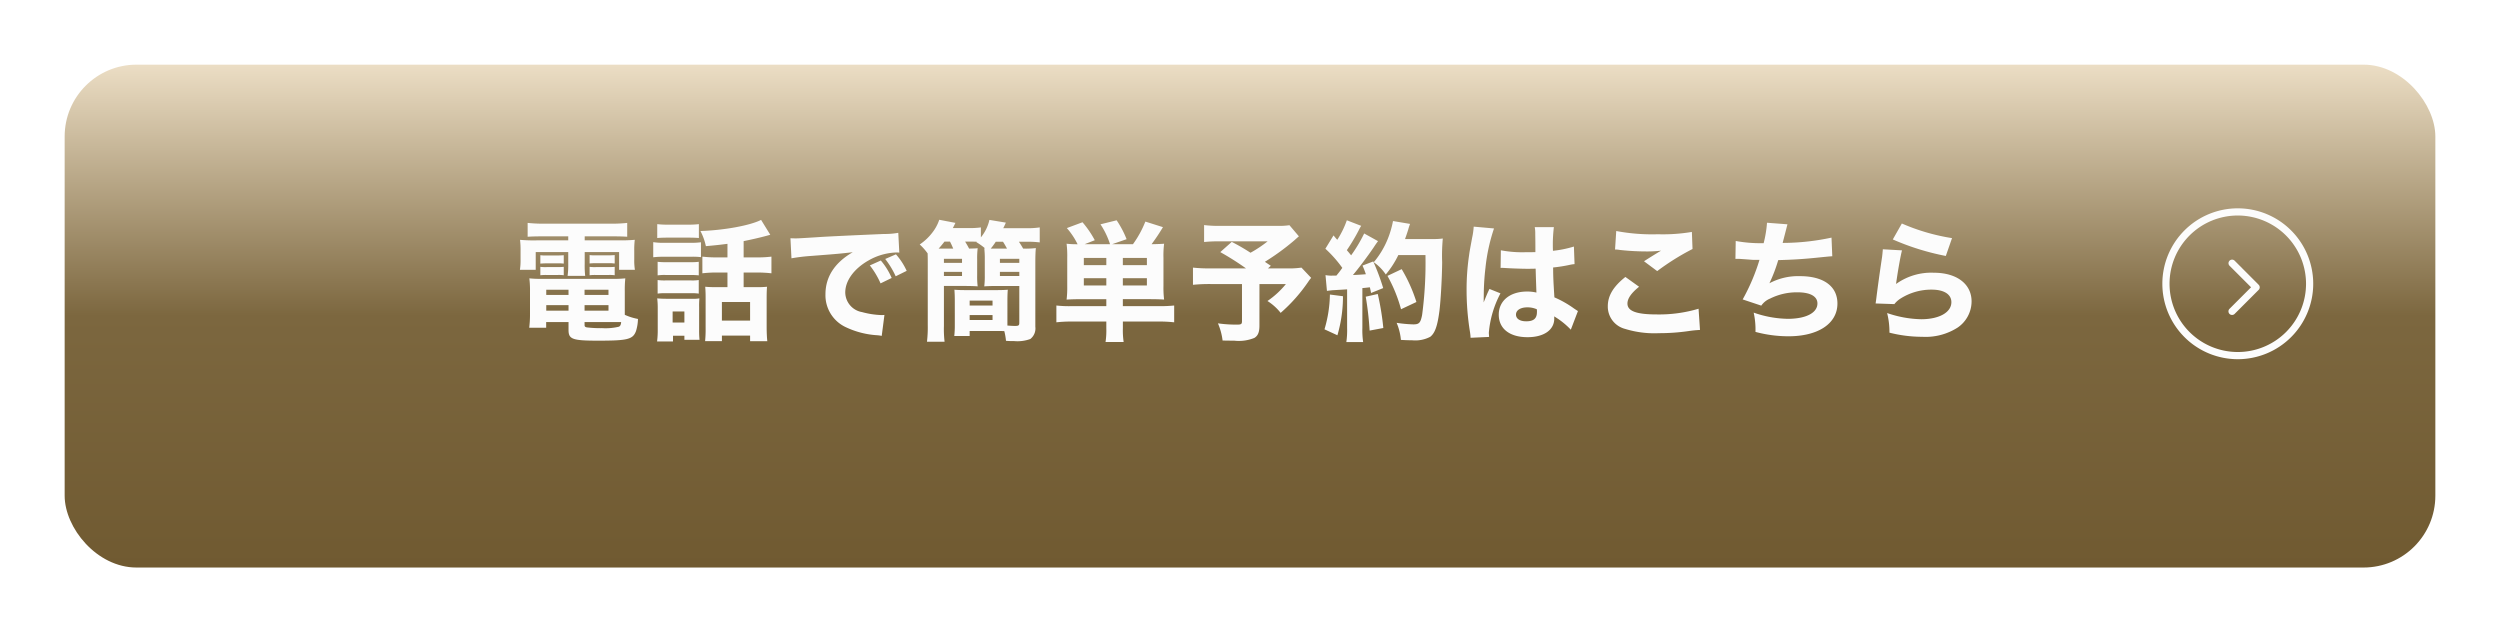
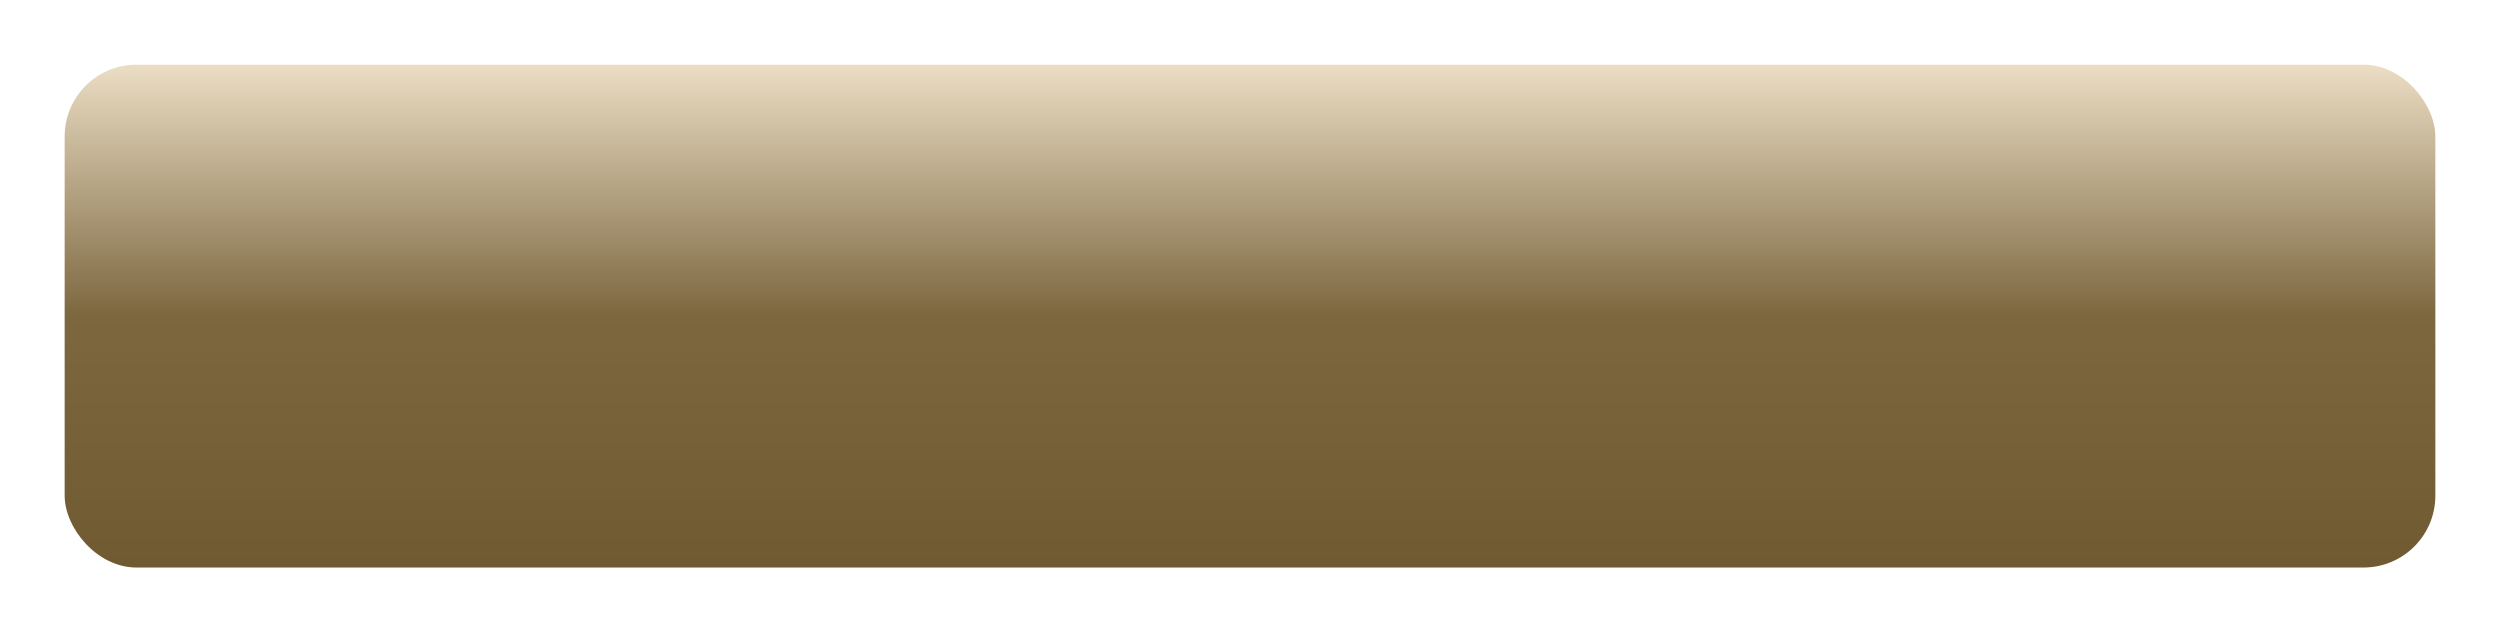
<svg xmlns="http://www.w3.org/2000/svg" width="348" height="88" viewBox="0 0 348 88">
  <defs>
    <linearGradient id="linear-gradient" x1="0.555" x2="0.555" y2="1" gradientUnits="objectBoundingBox">
      <stop offset="0" stop-color="#ecdec5" />
      <stop offset="0.5" stop-color="#7c673f" />
      <stop offset="1" stop-color="#705a31" />
    </linearGradient>
    <filter id="長方形_301" x="0" y="0" width="348" height="88" filterUnits="userSpaceOnUse">
      <feOffset dy="5" input="SourceAlpha" />
      <feGaussianBlur stdDeviation="3" result="blur" />
      <feFlood flood-opacity="0.2" />
      <feComposite operator="in" in2="blur" />
      <feComposite in="SourceGraphic" />
    </filter>
  </defs>
  <g id="グループ_33375" data-name="グループ 33375" transform="translate(9 -770)">
    <g transform="matrix(1, 0, 0, 1, -9, 770)" filter="url(#長方形_301)">
      <rect id="長方形_301-2" data-name="長方形 301" width="330" height="70" rx="10" transform="translate(9 4)" fill="url(#linear-gradient)" />
    </g>
    <g id="グループ_76" data-name="グループ 76" transform="translate(-35.966 0.999)">
-       <path id="パス_41333" data-name="パス 41333" d="M-94.9-13.1v.558H-99.27a21.846,21.846,0,0,1-2.34-.072,12.208,12.208,0,0,1,.072,1.548V-9.9a8.65,8.65,0,0,1-.09,1.458h2.2v-2.466H-94.9V-9.27a11.282,11.282,0,0,1-.09,1.674h2.448A12.616,12.616,0,0,1-92.61-9.27v-1.638h4.788v2.466h2.2a8.521,8.521,0,0,1-.09-1.458v-1.17a11.677,11.677,0,0,1,.072-1.548,21.846,21.846,0,0,1-2.34.072H-92.61V-13.1H-88.6c.864,0,1.3.018,1.908.054v-1.926a18.546,18.546,0,0,1-2.124.108h-9.594a19.812,19.812,0,0,1-2.142-.108v1.926c.612-.036,1.1-.054,1.944-.054ZM-87.03-2.5V-5.454a15.49,15.49,0,0,1,.072-1.8,15.794,15.794,0,0,1-1.836.072h-9.738a15.742,15.742,0,0,1-1.782-.072,13.656,13.656,0,0,1,.09,1.8v3.186a15.088,15.088,0,0,1-.108,1.89h2.358V-1.17h3.114V-.054c0,1.278.558,1.476,4.122,1.476,4.122,0,4.842-.18,5.274-1.35a6.238,6.238,0,0,0,.27-1.674,7.949,7.949,0,0,1-1.836-.576Zm-5.6,1.332h5.094c-.036.4-.126.558-.324.648a7.938,7.938,0,0,1-2.3.2,16.511,16.511,0,0,1-2.16-.108c-.234-.054-.306-.126-.306-.324Zm-2.232-4.5v.72h-3.1v-.72Zm2.232,0h3.33v.72h-3.33ZM-94.86-3.528v.774h-3.1v-.774Zm2.232,0h3.33v.774h-3.33Zm-6.156-5.778c.27-.018.486-.036.864-.036h1.548a5.473,5.473,0,0,1,.846.036v-1.17c-.2.018-.468.036-.846.036H-97.92a5.361,5.361,0,0,1-.864-.036Zm0,1.62a6.115,6.115,0,0,1,.864-.036h1.548a4.994,4.994,0,0,1,.846.036v-1.17c-.216.018-.432.036-.846.036H-97.92a5.361,5.361,0,0,1-.864-.036Zm6.858-1.638a6.38,6.38,0,0,1,.864-.036h1.782a4.058,4.058,0,0,1,.756.036h.09v-1.17c-.216.018-.432.036-.846.036h-1.782a5.361,5.361,0,0,1-.864-.036Zm0,1.638a6.115,6.115,0,0,1,.864-.036h1.782a4.994,4.994,0,0,1,.846.036v-1.17c-.18.018-.45.036-.846.036h-1.782a5.483,5.483,0,0,1-.864-.036Zm19.188-2.484H-74.16a16.126,16.126,0,0,1-2.07-.108v2.322a16.014,16.014,0,0,1,2.052-.108h1.44V-6.03H-74.5c-.54,0-.936-.018-1.332-.054.036.522.054.81.054,1.368V-.4a16.661,16.661,0,0,1-.072,1.89h2.34V.72h3.924v.774h2.394c-.054-.486-.09-1.242-.09-1.98V-4.572q0-.945.054-1.512a12.122,12.122,0,0,1-1.332.054h-1.926V-8.064h1.818a16.82,16.82,0,0,1,2.052.108v-2.322a15.82,15.82,0,0,1-2.052.108h-1.818v-2.268c1.026-.2,2.412-.522,3.186-.738.27-.072.324-.09.522-.144l-1.278-2.07c-1.512.774-5.13,1.44-8.442,1.548a8.084,8.084,0,0,1,.756,2.106c1.584-.144,1.89-.18,3.006-.324Zm-.774,6.21h3.924v2.592h-3.924Zm-9-8.91c.432-.036.882-.054,1.566-.054h2.664c.738,0,1.116.018,1.566.054V-14.8a12.159,12.159,0,0,1-1.566.072h-2.664a11.982,11.982,0,0,1-1.566-.072Zm-.558,2.682a11.227,11.227,0,0,1,1.458-.072h3.8a8.839,8.839,0,0,1,1.386.054v-2.07a9.742,9.742,0,0,1-1.458.072h-3.726a8.146,8.146,0,0,1-1.458-.09Zm.612,2.52a6.792,6.792,0,0,1,1.134-.054h3.492a9.282,9.282,0,0,1,1.1.054v-1.89a7.921,7.921,0,0,1-1.1.054h-3.492a9.116,9.116,0,0,1-1.134-.054Zm0,2.538a6.452,6.452,0,0,1,1.116-.054h3.474a6.571,6.571,0,0,1,1.134.054V-7.02a5.913,5.913,0,0,1-1.1.054h-3.492a6.792,6.792,0,0,1-1.134-.054ZM-80.316.738h1.584V1.3h2.106A12.654,12.654,0,0,1-76.68-.072v-3.15a11.094,11.094,0,0,1,.036-1.242A5.835,5.835,0,0,1-77.8-4.41h-3.348c-.576,0-.918-.018-1.368-.054a11.13,11.13,0,0,1,.072,1.386V-.162a12.156,12.156,0,0,1-.09,1.692h2.214Zm-.054-3.384h1.638V-1.1H-80.37Zm30.492-4.662a9.647,9.647,0,0,0-1.512-2.43l-1.53.684a11.512,11.512,0,0,1,1.494,2.5Zm2.088-.99a9.269,9.269,0,0,0-1.494-2.3l-1.494.648A11.943,11.943,0,0,1-49.32-7.542Zm-16.038-1.746a25.925,25.925,0,0,1,2.646-.324c4.014-.306,4.086-.324,5.886-.522-2.5,1.44-3.8,3.42-3.8,5.85A4.9,4.9,0,0,0-56.25-.45,11.844,11.844,0,0,0-51.894.666a4.379,4.379,0,0,1,.63.09l.378-2.916c-.216.018-.342.018-.45.018A11.745,11.745,0,0,1-54-2.556a2.809,2.809,0,0,1-2.34-2.736c0-1.638,1.224-3.312,3.258-4.464a8.294,8.294,0,0,1,3.834-1.1,3.928,3.928,0,0,1,.432.018l-.144-2.754a10.609,10.609,0,0,1-2.016.162c-4.95.216-8.046.36-9.288.45-2.556.162-2.664.162-3.006.162-.072,0-.288,0-.7-.018ZM-38.7-12.366c.216,0,.378,0,.666.018l-.054.054a9,9,0,0,1,1.206.864l-.108-.018a12.08,12.08,0,0,1,.072,1.53V-7.65a11.954,11.954,0,0,1-.072,1.512c.486-.036,1.008-.054,1.836-.054h3.042V-1.08c0,.378-.09.45-.612.45-.27,0-.576-.018-1.044-.054V-4.122c0-.666.018-1.134.054-1.548-.414.036-.9.054-1.638.054h-4.194c-.684,0-1.206-.018-1.6-.054.036.468.054.9.054,1.548V-.81A13.215,13.215,0,0,1-41.166.774h2.142v-.7h3.672c.432,0,.828,0,1.152.018a8.948,8.948,0,0,1,.234,1.35,10.833,10.833,0,0,0,1.116.036,5.181,5.181,0,0,0,2.268-.288,1.858,1.858,0,0,0,.7-1.71V-9.378c0-.918.018-1.512.072-2.088a12.978,12.978,0,0,1-1.764.072c-.234-.4-.342-.576-.594-.954h1.008a13.778,13.778,0,0,1,1.89.09v-2.088a11.5,11.5,0,0,1-2.016.108h-3.06c.144-.288.2-.4.36-.774l-2.286-.378a5.891,5.891,0,0,1-1.188,2.43v-1.386a10.477,10.477,0,0,1-1.746.09h-2.16c.144-.27.144-.27.36-.72l-2.25-.432a5.92,5.92,0,0,1-.918,1.728,7.5,7.5,0,0,1-1.8,1.71,8.088,8.088,0,0,1,1.1,1.242c.018.54.018.846.018,1.35V-.756a17.094,17.094,0,0,1-.108,2.322h2.448a14.827,14.827,0,0,1-.09-2.16v-5.6h2.844c.81,0,1.368.018,1.854.054A11.6,11.6,0,0,1-37.98-7.65V-9.918a11.9,11.9,0,0,1,.072-1.53c-.306.036-.612.036-1.188.054-.234-.432-.324-.594-.558-.972Zm-4.428.972h-.216a12.166,12.166,0,0,0,.81-.972h.774c.18.342.288.594.45.972Zm7.848,0h-.81a10.183,10.183,0,0,0,.7-.954h1.008c.234.36.342.558.558.954Zm-3.744,7.236h3.186v.684h-3.186Zm0,2.016h3.186v.684h-3.186Zm-3.582-7.83h2.52v.558h-2.52Zm0,1.818h2.52v.576h-2.52Zm7.794-1.818h2.7v.558h-2.7Zm0,1.818h2.7v.576h-2.7ZM-20-4.356v.972h-4.9a15.611,15.611,0,0,1-2.052-.09v2.34a19.05,19.05,0,0,1,2.268-.108H-20v.954a10.75,10.75,0,0,1-.108,1.89h2.52a10.872,10.872,0,0,1-.108-1.89v-.954h4.842a18.89,18.89,0,0,1,2.3.108v-2.34a18.6,18.6,0,0,1-2.052.09h-5.094v-.972h3.744c.792,0,1.368.018,2,.054a13.462,13.462,0,0,1-.09-1.89v-3.924a13.058,13.058,0,0,1,.09-1.962c-.288.036-.864.054-1.746.072a27.02,27.02,0,0,0,1.584-2.376l-2.448-.774a14.257,14.257,0,0,1-1.728,3.15h-2.9l2.016-.7a13.422,13.422,0,0,0-1.386-2.628l-2.25.558a11.022,11.022,0,0,1,1.332,2.772h-3.546l1.422-.558a13.756,13.756,0,0,0-1.71-2.5l-2.178.81a10.135,10.135,0,0,1,1.494,2.25,13.027,13.027,0,0,1-1.53-.072,13.817,13.817,0,0,1,.09,1.962v3.96a13.853,13.853,0,0,1-.09,1.854c.63-.036,1.152-.054,1.98-.054Zm2.3-4.734V-10.1h3.348V-9.09Zm-2.3,0H-23.13V-10.1H-20Zm2.3,2.826V-7.272h3.348v1.008Zm-2.3,0H-23.13V-7.272H-20ZM5.49-14.652a9.294,9.294,0,0,1-1.638.09H-4.014A16.774,16.774,0,0,1-6.39-14.67v2.358a18.973,18.973,0,0,1,2.34-.09h6.5A17.349,17.349,0,0,1,.072-10.818a28.918,28.918,0,0,0-2.61-1.512l-1.6,1.422A37.627,37.627,0,0,1-.558-8.64H-5.4a20.859,20.859,0,0,1-2.538-.108v2.394a22.221,22.221,0,0,1,2.466-.108h4.356V-1.3c0,.414-.108.486-.684.486A18.2,18.2,0,0,1-4.464-.99,8.589,8.589,0,0,1-3.816,1.4c.666.018.882.018,1.6.018A5.718,5.718,0,0,0,.594,1.044c.5-.288.72-.792.72-1.692V-6.462H5A12.131,12.131,0,0,1,2.43-4.1,7.237,7.237,0,0,1,4.266-2.448a22.532,22.532,0,0,0,3.87-4.374,5.355,5.355,0,0,1,.378-.5L7.164-8.748A12.009,12.009,0,0,1,5.13-8.64H2.5L2.9-9c-.4-.27-.576-.378-.828-.558a32.631,32.631,0,0,0,4.122-3.006c.36-.324.36-.324.612-.54Zm5.22,9.144c.252-.036.432-.054.738-.09,1.242-.072,1.242-.072,2.07-.126V-.342A11.3,11.3,0,0,1,13.41,1.62h2.34a11.544,11.544,0,0,1-.108-1.962V-5.9c.252-.018.252-.018,1.044-.108.072.324.108.432.162.792L18.54-5.9a30.925,30.925,0,0,0-1.386-3.708l-1.494.576a12.6,12.6,0,0,1,.468,1.206c-.72.054-.882.072-1.8.108.738-.864,2.052-2.61,2.88-3.834.324-.5.468-.684.612-.882L15.894-13.5a20.319,20.319,0,0,1-1.818,3.042c-.27-.342-.36-.432-.594-.72a26.8,26.8,0,0,0,1.638-2.736,5.277,5.277,0,0,1,.36-.648l-2-.774a12.761,12.761,0,0,1-1.332,2.718c-.18-.2-.27-.306-.522-.612l-1.134,1.854a16.809,16.809,0,0,1,2.358,2.664c-.342.486-.486.666-.828,1.08h-.612a4.117,4.117,0,0,1-.9-.072Zm13.716-4.986a54.983,54.983,0,0,1-.468,8.334c-.216,1.1-.414,1.314-1.224,1.314a18.2,18.2,0,0,1-2.322-.216,7.943,7.943,0,0,1,.594,2.376c.612.036,1.08.054,1.584.054a4.466,4.466,0,0,0,2.5-.486C25.74.378,26.1-.612,26.37-2.736c.18-1.458.36-4.608.378-6.768a25.53,25.53,0,0,1,.09-3.294,9.742,9.742,0,0,1-1.458.072h-3.8c.162-.432.36-1.044.45-1.332a6.422,6.422,0,0,1,.252-.774l-2.376-.4a13.143,13.143,0,0,1-.72,2.466A11.905,11.905,0,0,1,17.226-9.5,6.455,6.455,0,0,1,18.9-7.794a12.7,12.7,0,0,0,1.746-2.7ZM11.124-5a17.942,17.942,0,0,1-.756,4.842l1.8.828a19.346,19.346,0,0,0,.774-5.436ZM16.11-4.7A43.151,43.151,0,0,1,16.65.018l1.908-.36a36.61,36.61,0,0,0-.774-4.734Zm7.056.738a21.492,21.492,0,0,0-2.052-4.572l-1.98.936a20.42,20.42,0,0,1,1.89,4.644ZM34.884-8.694a.317.317,0,0,1,.108-.018c.234,0,.234,0,.522.018.774.054,2.376.108,3.024.108.4,0,.7,0,1.224-.018.054,1.908.09,2.718.108,3.33a5.4,5.4,0,0,0-1.3-.144c-2.376,0-3.942,1.278-3.942,3.222s1.512,3.132,4,3.132c2.286,0,3.726-1.008,3.726-2.592a2.081,2.081,0,0,0-.018-.306A10.848,10.848,0,0,1,44.658-.108l.99-2.592c-.2-.126-.252-.162-.522-.342a14.531,14.531,0,0,0-2.754-1.566c-.144-2.3-.162-2.7-.18-4.158a20.567,20.567,0,0,0,2.286-.36,4.424,4.424,0,0,1,.7-.108l-.09-2.448a15.25,15.25,0,0,1-2.916.594,20.471,20.471,0,0,1,.126-3.294H39.636a4.594,4.594,0,0,1,.072.936c.018,1.206.018,1.206.018,2.538-.612.018-.936.018-1.44.018a15.925,15.925,0,0,1-3.366-.27Zm5.04,5.742a1.675,1.675,0,0,1,.018.378c0,.9-.45,1.3-1.494,1.3-.882,0-1.422-.36-1.422-.936,0-.612.63-1.008,1.584-1.008A3.242,3.242,0,0,1,39.924-2.952Zm-8.784-11.5a10.048,10.048,0,0,1-.216,1.53c-.36,1.944-.36,1.944-.432,2.484A32.279,32.279,0,0,0,30.15-5.6a36.428,36.428,0,0,0,.486,5.9c.054.378.054.486.072.72L33.282.9c-.018-.324-.036-.5-.036-.576a14.236,14.236,0,0,1,1.62-5.49l-1.53-.612c-.288.576-.414.9-.81,1.872,0-.288.018-.99.018-1.35a34.46,34.46,0,0,1,.234-3.474A25.142,25.142,0,0,1,33.966-14.2Zm19.674,3.186a3.12,3.12,0,0,1,.63.054A33.807,33.807,0,0,0,55.17-11a16.01,16.01,0,0,0,2.052-.108c-.522.306-1.746,1.062-2.376,1.476l1.836,1.368A33.774,33.774,0,0,1,61.6-11.34l-.09-2.376a24.154,24.154,0,0,1-4.716.324,27.01,27.01,0,0,1-5.814-.45Zm1.44,3.816c-1.71,1.368-2.448,2.628-2.448,4.1A3.209,3.209,0,0,0,52.218-.216a13.836,13.836,0,0,0,4.734.594A28.361,28.361,0,0,0,61.02.09a15.443,15.443,0,0,1,1.62-.162l-.2-2.952a19.234,19.234,0,0,1-5.85.792c-2.808,0-4.05-.468-4.05-1.512,0-.7.522-1.458,1.62-2.34Zm15.318-2.52h.162c.144,0,.324,0,.594.018,1.512.108,1.62.126,1.8.126h.792A27.825,27.825,0,0,1,68.58-4.32l2.592.864a2.736,2.736,0,0,1,1.242-.99,8.3,8.3,0,0,1,3.8-.864c1.764,0,2.772.558,2.772,1.548,0,1.314-1.6,2.142-4.122,2.142a14.875,14.875,0,0,1-4.752-.864A10.946,10.946,0,0,1,70.362.2,17.577,17.577,0,0,0,74.97.81c4.14,0,6.8-1.782,6.8-4.554,0-2.412-1.926-3.816-5.22-3.816a8.517,8.517,0,0,0-4.248.99A21.516,21.516,0,0,0,73.53-9.792c2.034-.054,3.456-.144,5.238-.324s1.782-.18,2.286-.216l-.108-2.592a32.544,32.544,0,0,1-6.8.738c.414-1.6.63-2.448.666-2.592l-2.844-.216A15.946,15.946,0,0,1,71.5-12.15a19.21,19.21,0,0,1-3.888-.306Zm21.906-2.7a34.857,34.857,0,0,0,7.38,2.3l.864-2.484a28.488,28.488,0,0,1-6.984-2.034ZM88.092-11.3c-.036.414-.054.648-.108,1.08-.36,2.376-.666,4.644-.828,5.976-.036.234-.036.252-.072.486l2.61.09a3.458,3.458,0,0,1,.918-.81,8.019,8.019,0,0,1,4.266-1.206c1.728,0,2.754.648,2.754,1.746,0,1.422-1.692,2.376-4.212,2.376a15.393,15.393,0,0,1-4.734-.864A10.643,10.643,0,0,1,89.01.306a18.644,18.644,0,0,0,4.572.576A8.271,8.271,0,0,0,98.5-.4a4.423,4.423,0,0,0,1.944-3.636c0-2.43-2.052-4-5.256-4a8.39,8.39,0,0,0-5.256,1.566c.216-1.638.63-3.978.828-4.68Z" transform="translate(200.966 815.001)" fill="#fcfcfc" />
      <g id="Circle_Button" data-name="Circle Button" transform="translate(328.804 798.837)">
-         <path id="Area" d="M10.5,1A9.5,9.5,0,1,0,20,10.5,9.511,9.511,0,0,0,10.5,1m0-1A10.5,10.5,0,1,1,0,10.5,10.5,10.5,0,0,1,10.5,0Z" transform="translate(-0.838 -0.836)" fill="#fcfcfc" />
        <g id="Icon" transform="translate(3.879 3.881)">
-           <rect id="Area-2" data-name="Area" width="12" height="12" transform="translate(0.283 0.283)" fill="#fcfcfc" opacity="0" />
          <g id="Icon-2" data-name="Icon" transform="translate(4.985 2.925)">
-             <path id="Path" d="M7.5,12.2a.5.5,0,0,1-.354-.854l3-3-3-3a.5.5,0,0,1,.707-.707L11.205,8a.5.5,0,0,1,0,.707L7.854,12.057A.5.5,0,0,1,7.5,12.2Z" transform="translate(-7.5 -5)" fill="#fcfcfc" />
-           </g>
+             </g>
        </g>
      </g>
    </g>
  </g>
</svg>